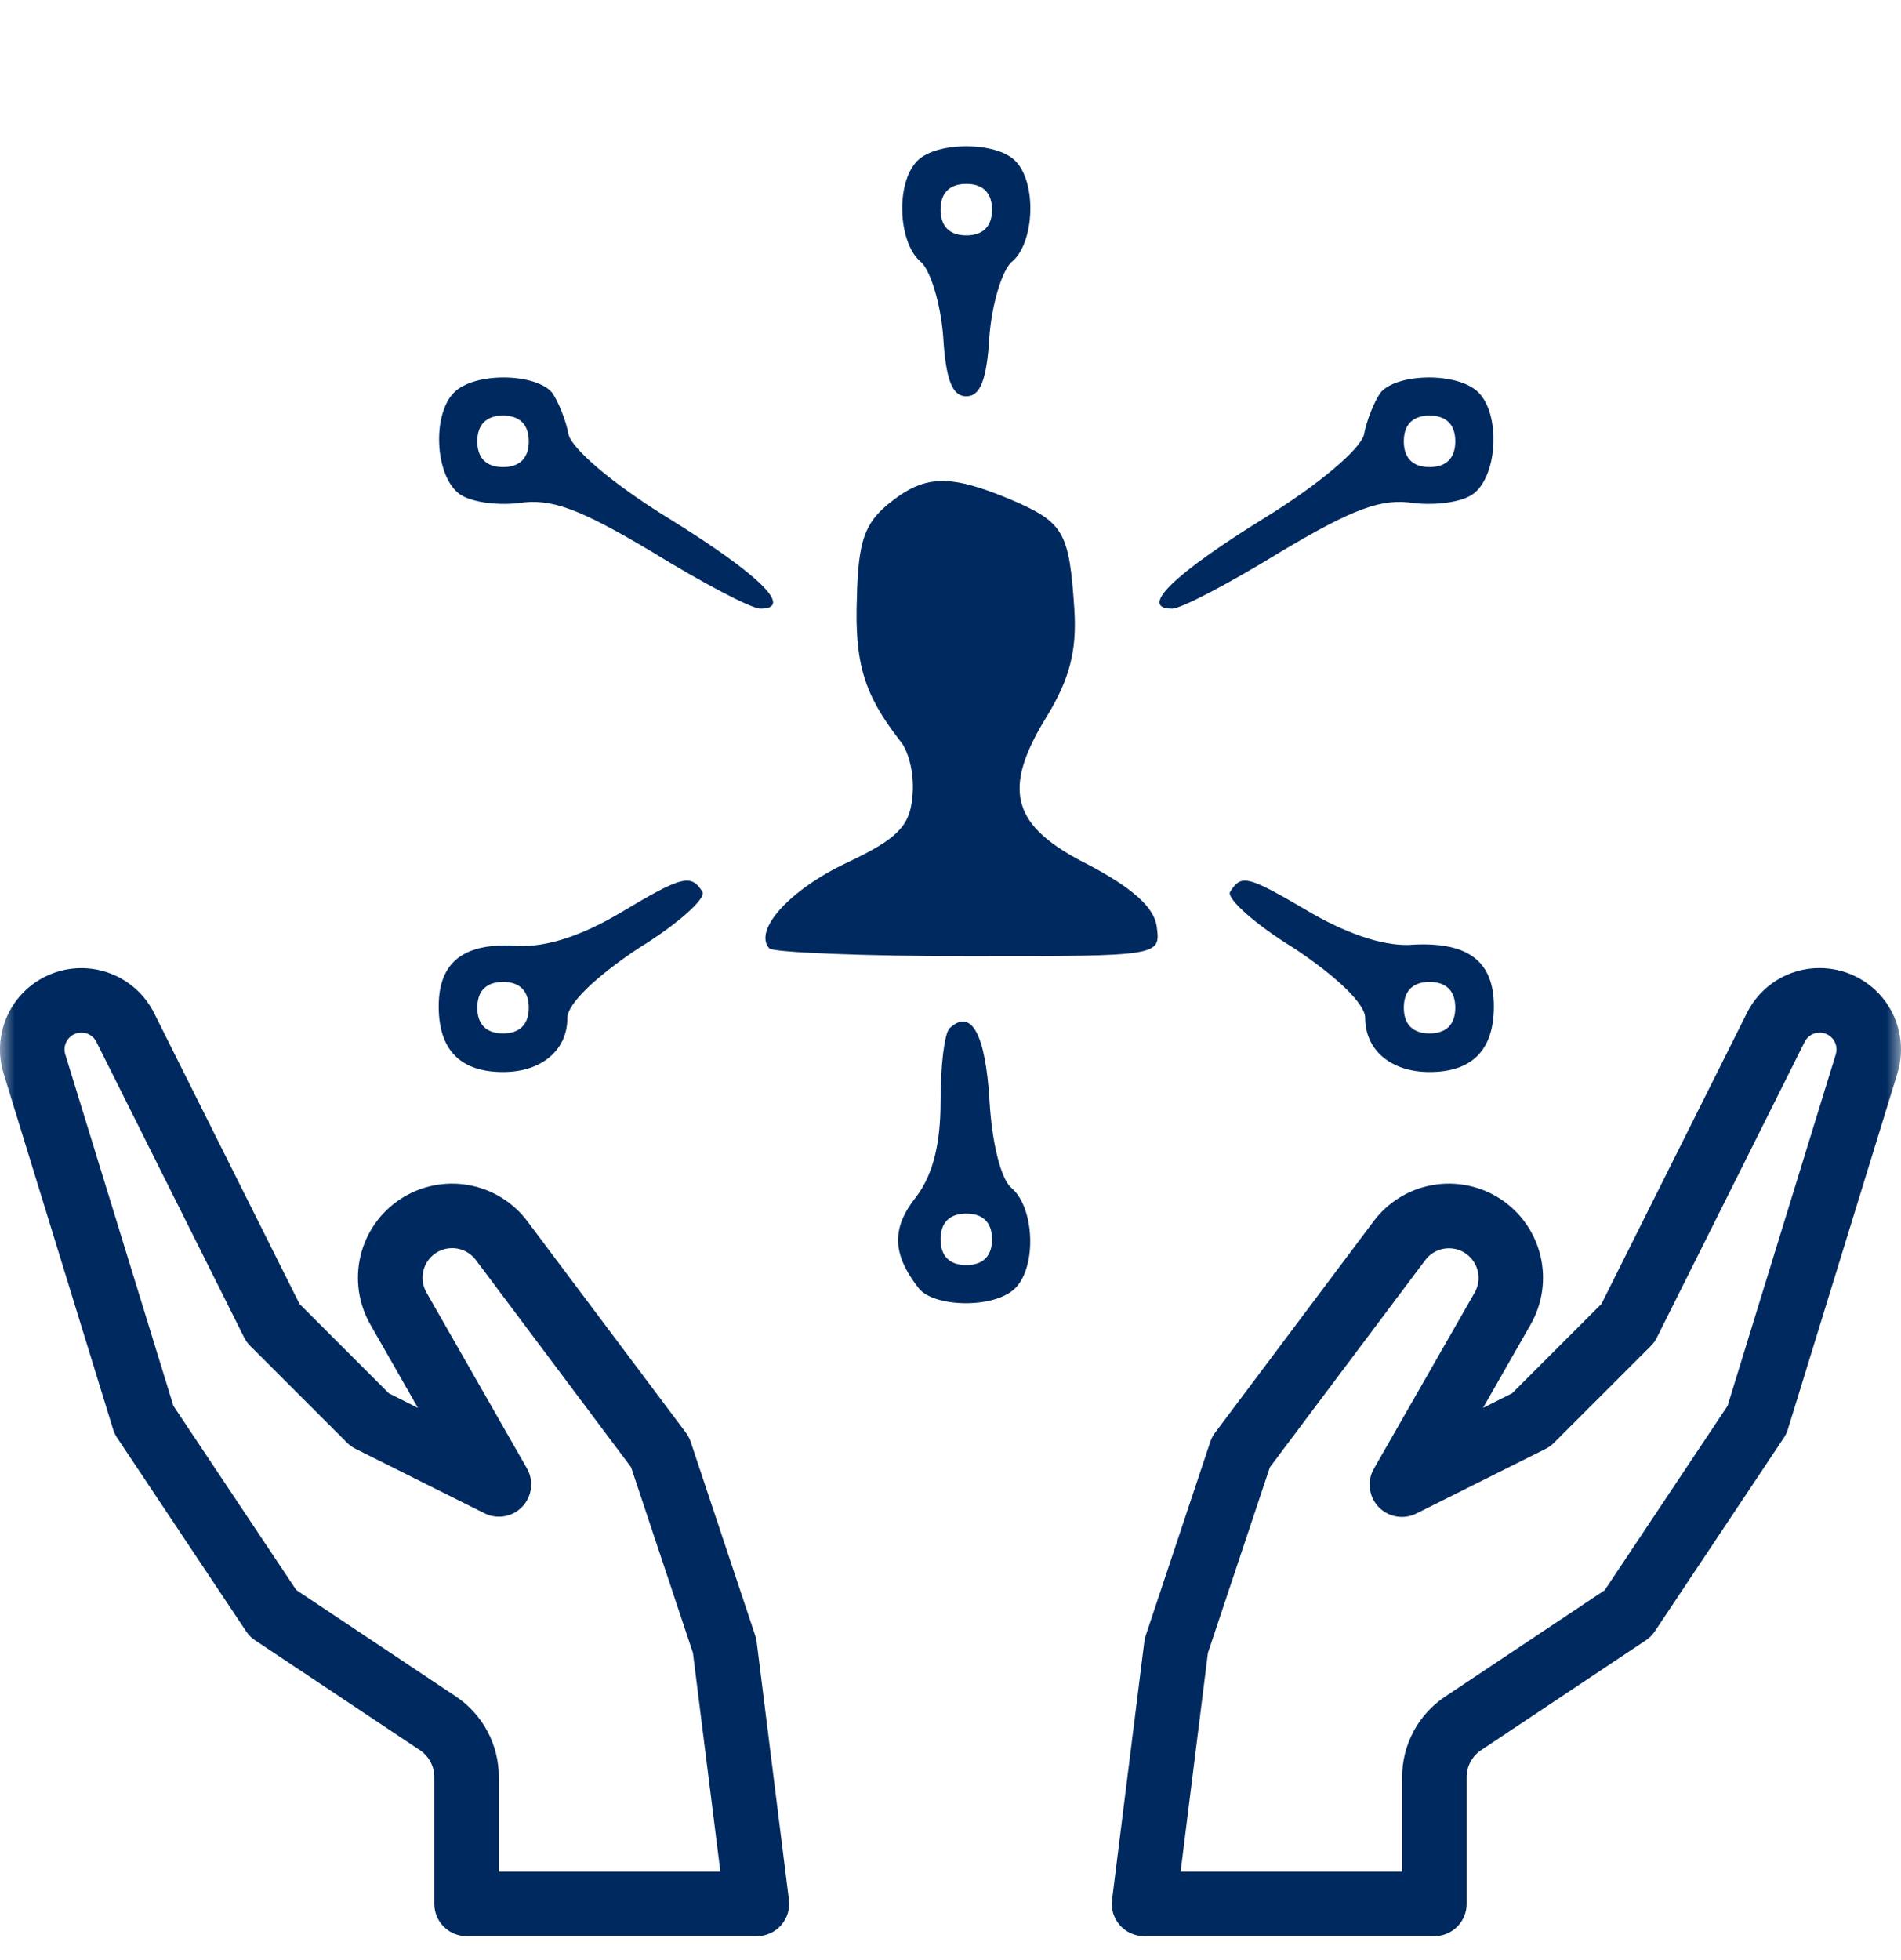
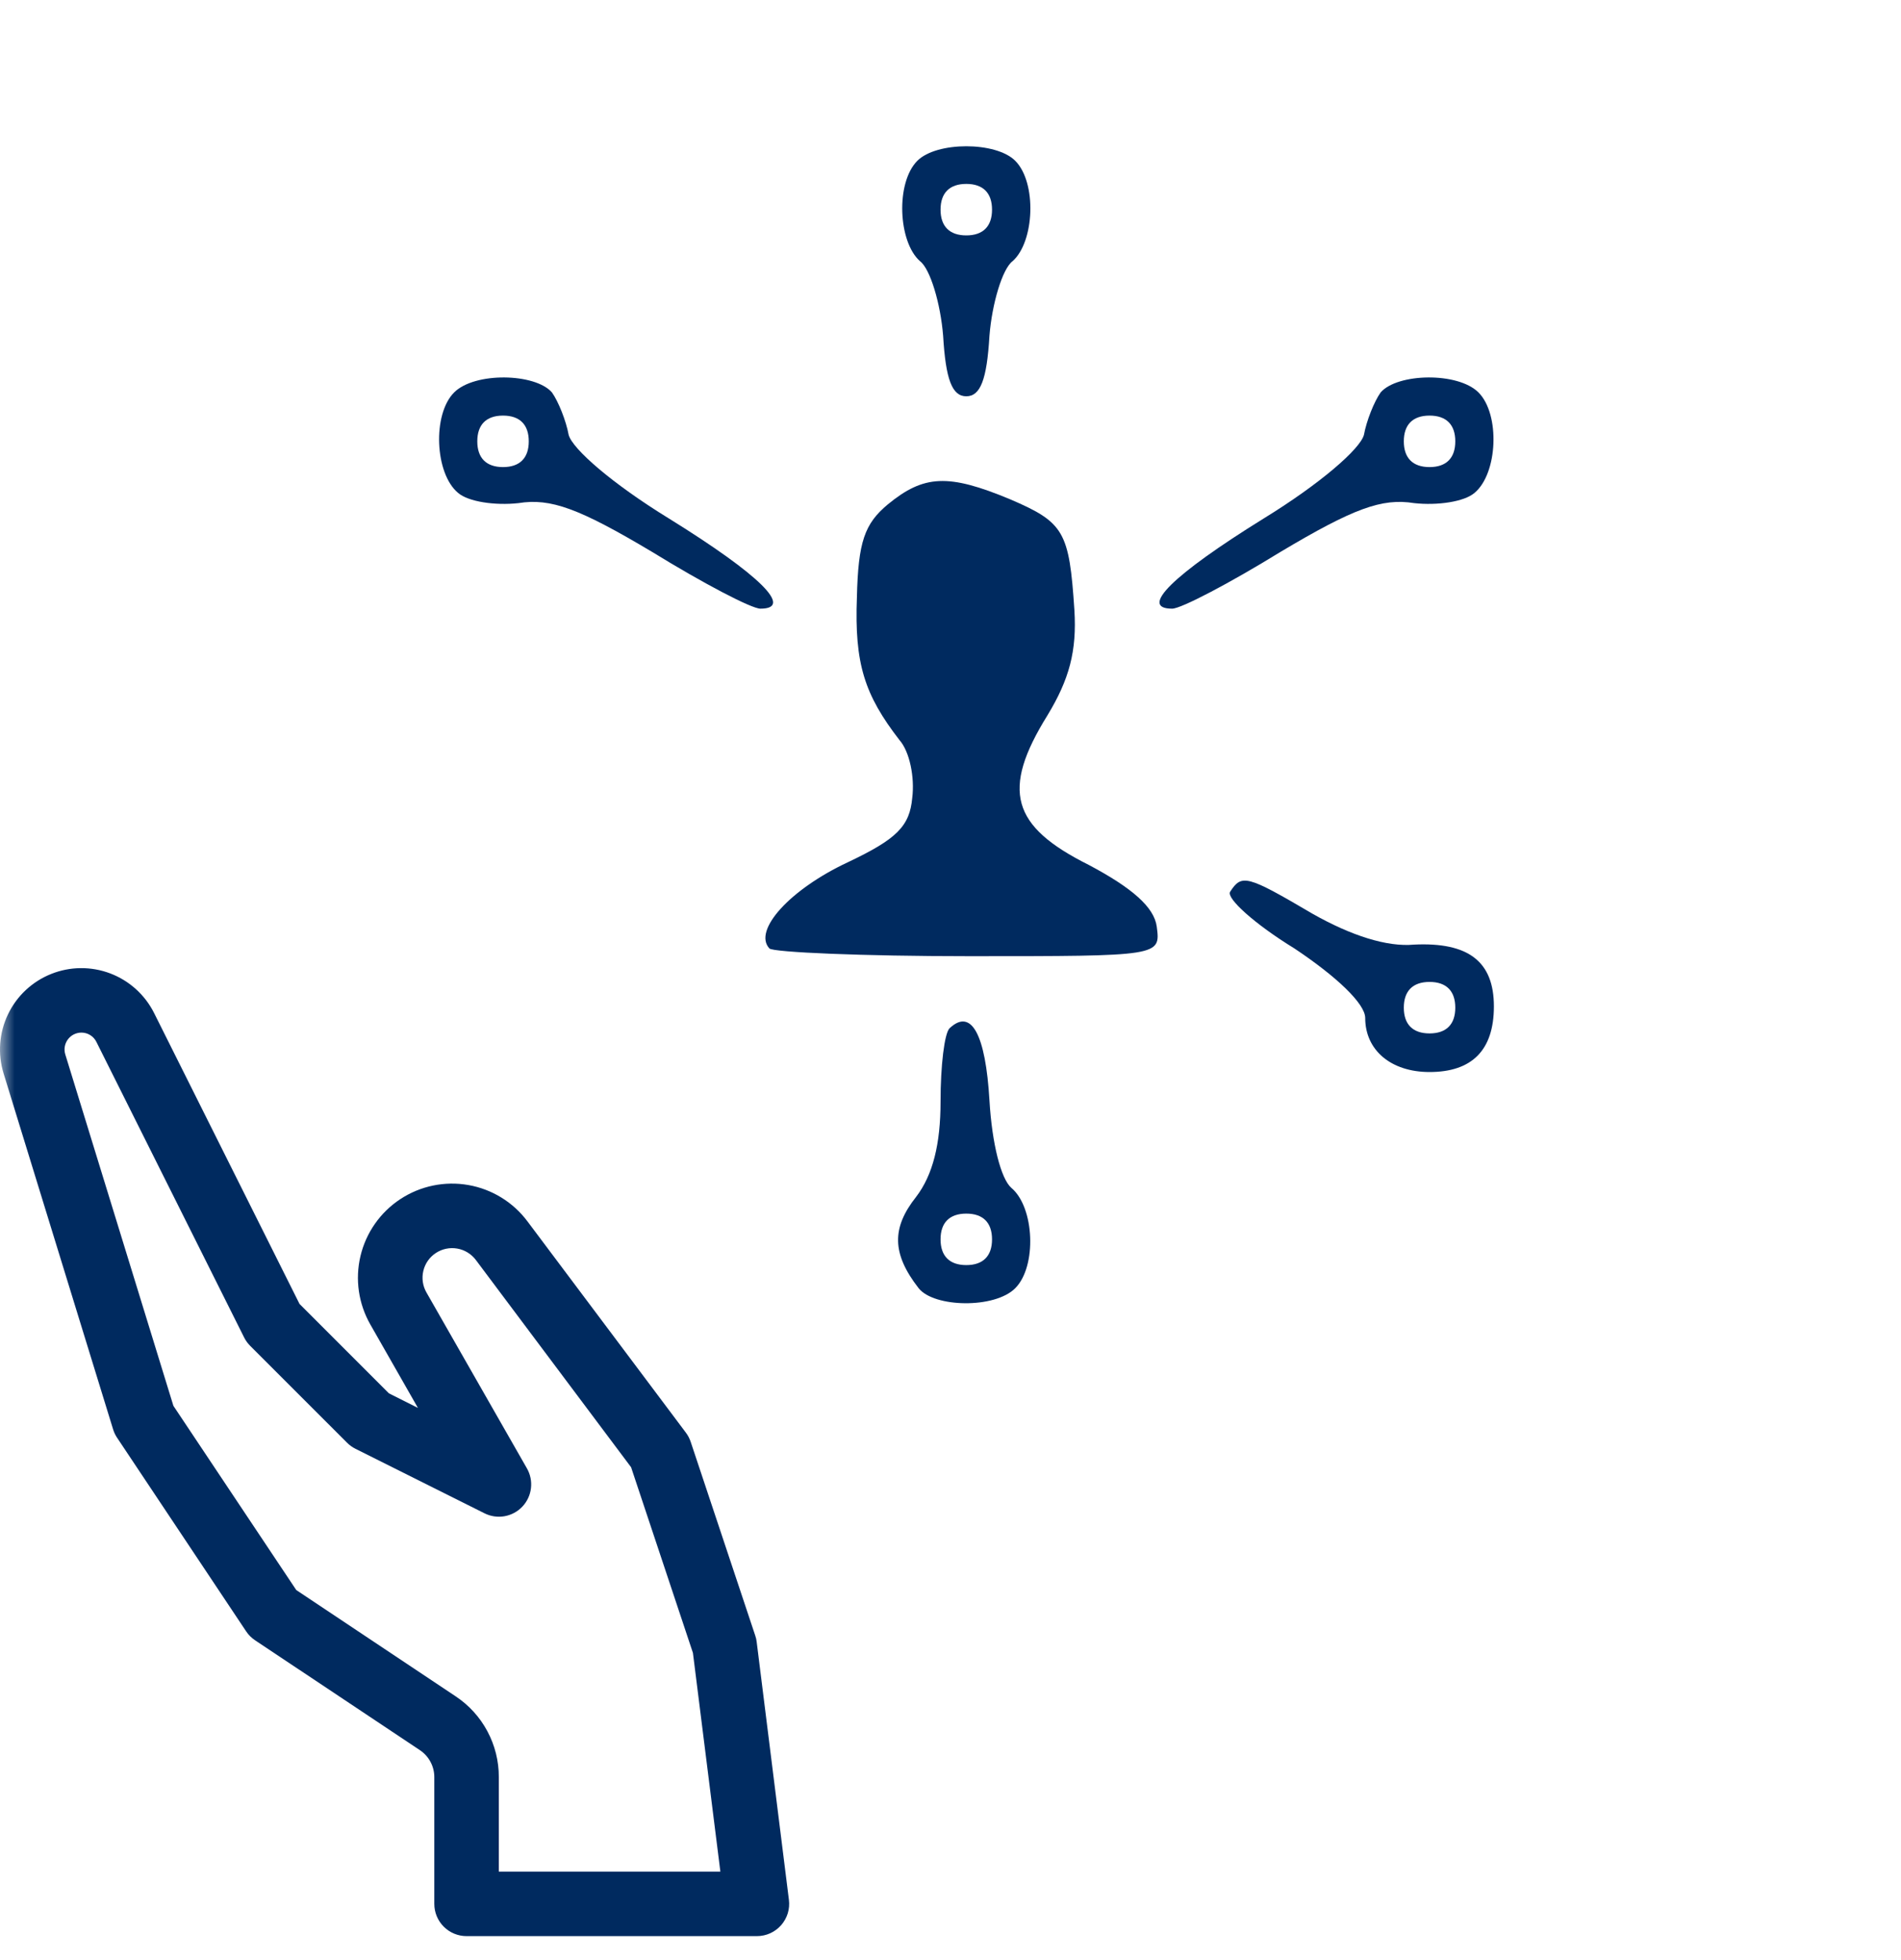
<svg xmlns="http://www.w3.org/2000/svg" width="65" height="67" viewBox="0 0 65 67" fill="none">
  <g clip-path="url(#clip0_115_70)">
    <mask id="mask0_115_70" style="mask-type:luminance" maskUnits="userSpaceOnUse" x="0" y="0" width="65" height="67">
      <path d="M65 0H0V67H65V0Z" fill="white" />
    </mask>
    <g mask="url(#mask0_115_70)">
-       <path d="M62.217 33.093C61.7 33.091 61.193 33.234 60.754 33.506C60.314 33.778 59.959 34.167 59.73 34.631L54.758 44.573L51.701 47.63L50.709 48.127L52.332 45.285C52.741 44.573 52.863 43.733 52.673 42.935C52.483 42.136 51.995 41.441 51.31 40.99C50.624 40.54 49.792 40.368 48.984 40.51C48.176 40.652 47.453 41.097 46.962 41.755L41.545 48.978C41.474 49.073 41.419 49.178 41.382 49.291L39.175 55.91C39.152 55.978 39.135 56.049 39.127 56.121L38.024 64.946C38.005 65.102 38.018 65.259 38.064 65.409C38.111 65.558 38.188 65.696 38.291 65.813C38.395 65.93 38.522 66.024 38.665 66.089C38.807 66.153 38.962 66.186 39.118 66.186H49.046C49.339 66.186 49.619 66.07 49.826 65.863C50.033 65.656 50.149 65.376 50.149 65.083V60.748C50.149 60.566 50.194 60.388 50.28 60.227C50.365 60.067 50.489 59.931 50.64 59.83L56.277 56.073C56.398 55.992 56.502 55.888 56.583 55.767L60.995 49.149C61.055 49.06 61.101 48.963 61.132 48.861L64.877 36.693C65.005 36.276 65.034 35.836 64.96 35.407C64.887 34.977 64.714 34.572 64.456 34.221C64.197 33.871 63.86 33.587 63.471 33.391C63.082 33.195 62.653 33.093 62.217 33.093ZM62.769 36.044L59.07 48.058L54.869 54.36L49.417 57.995C48.963 58.296 48.591 58.706 48.334 59.186C48.077 59.666 47.942 60.203 47.943 60.748V63.98H40.368L41.302 56.504L43.42 50.158L48.731 43.08C48.885 42.872 49.112 42.732 49.367 42.687C49.621 42.642 49.883 42.696 50.099 42.838C50.314 42.98 50.468 43.199 50.528 43.45C50.588 43.701 50.549 43.965 50.421 44.189L46.986 50.191C46.864 50.397 46.812 50.636 46.839 50.874C46.865 51.111 46.967 51.334 47.131 51.508C47.294 51.682 47.51 51.799 47.745 51.84C47.981 51.881 48.223 51.844 48.436 51.736L52.849 49.529C52.955 49.476 53.051 49.406 53.135 49.322L56.445 46.013C56.529 45.929 56.599 45.832 56.652 45.726L61.703 35.622C61.75 35.526 61.822 35.444 61.913 35.387C62.005 35.329 62.11 35.299 62.217 35.299C62.307 35.299 62.396 35.32 62.477 35.361C62.557 35.401 62.627 35.46 62.681 35.532C62.735 35.605 62.77 35.689 62.786 35.778C62.801 35.867 62.795 35.958 62.769 36.044Z" fill="#002A5F" />
      <path d="M25.823 55.91L23.617 49.291C23.58 49.178 23.525 49.073 23.454 48.978L18.037 41.755C17.546 41.097 16.823 40.652 16.015 40.51C15.207 40.368 14.375 40.54 13.689 40.991C13.004 41.441 12.516 42.137 12.326 42.935C12.136 43.733 12.258 44.573 12.667 45.285L14.29 48.129L13.298 47.631L10.241 44.574L5.269 34.631C4.957 34.007 4.421 33.524 3.769 33.276C3.117 33.029 2.395 33.035 1.748 33.295C1.1 33.554 0.573 34.047 0.272 34.677C-0.029 35.306 -0.082 36.026 0.122 36.693L3.867 48.861C3.898 48.963 3.944 49.06 4.004 49.149L8.416 55.767C8.497 55.889 8.601 55.992 8.722 56.073L14.359 59.83C14.51 59.931 14.634 60.068 14.719 60.228C14.805 60.388 14.85 60.566 14.85 60.748V65.083C14.85 65.376 14.966 65.656 15.173 65.863C15.38 66.07 15.66 66.186 15.953 66.186H25.881C26.037 66.186 26.192 66.153 26.334 66.089C26.477 66.024 26.604 65.93 26.708 65.813C26.811 65.696 26.888 65.558 26.935 65.409C26.981 65.259 26.994 65.102 26.975 64.947L25.872 56.122C25.864 56.049 25.847 55.978 25.823 55.91ZM17.056 63.98V60.748C17.057 60.202 16.923 59.665 16.666 59.184C16.409 58.702 16.037 58.292 15.582 57.99L10.13 54.355L5.929 48.058L2.232 36.044C2.206 35.958 2.2 35.867 2.215 35.778C2.23 35.69 2.266 35.606 2.32 35.533C2.373 35.461 2.443 35.402 2.523 35.361C2.603 35.321 2.692 35.3 2.782 35.299C2.889 35.299 2.994 35.328 3.084 35.384C3.175 35.441 3.249 35.521 3.296 35.617L8.347 45.72C8.4 45.827 8.47 45.923 8.554 46.007L11.864 49.316C11.947 49.401 12.044 49.471 12.15 49.524L16.563 51.73C16.775 51.837 17.016 51.873 17.25 51.832C17.485 51.79 17.699 51.675 17.862 51.502C18.025 51.329 18.128 51.108 18.155 50.872C18.183 50.636 18.133 50.397 18.014 50.191L14.582 44.184C14.453 43.96 14.415 43.695 14.475 43.444C14.534 43.193 14.688 42.974 14.904 42.833C15.12 42.691 15.381 42.637 15.636 42.682C15.89 42.727 16.117 42.867 16.272 43.074L21.579 50.158L23.693 56.504L24.631 63.98H17.056Z" fill="#002A5F" />
    </g>
    <path d="M31.368 5.495C30.62 6.243 30.708 8.267 31.456 8.927C31.808 9.191 32.16 10.379 32.248 11.479C32.336 12.975 32.556 13.547 33.04 13.547C33.524 13.547 33.744 12.975 33.832 11.479C33.92 10.379 34.272 9.191 34.624 8.927C35.372 8.267 35.46 6.243 34.712 5.495C34.052 4.835 32.028 4.835 31.368 5.495ZM33.92 7.167C33.92 7.739 33.612 8.047 33.04 8.047C32.468 8.047 32.16 7.739 32.16 7.167C32.16 6.595 32.468 6.287 33.04 6.287C33.612 6.287 33.92 6.595 33.92 7.167Z" fill="#002A5F" />
    <path d="M15.528 13.415C14.78 14.163 14.868 16.187 15.66 16.847C16.012 17.155 16.936 17.287 17.728 17.199C18.828 17.023 19.796 17.375 22.304 18.871C24.02 19.927 25.692 20.807 26 20.807C27.144 20.807 26 19.663 22.876 17.727C20.94 16.539 19.576 15.351 19.444 14.867C19.356 14.383 19.092 13.723 18.872 13.415C18.3 12.755 16.232 12.711 15.528 13.415ZM18.08 15.087C18.08 15.659 17.772 15.967 17.2 15.967C16.628 15.967 16.32 15.659 16.32 15.087C16.32 14.515 16.628 14.207 17.2 14.207C17.772 14.207 18.08 14.515 18.08 15.087Z" fill="#002A5F" />
    <path d="M47.208 13.415C46.988 13.723 46.724 14.383 46.636 14.867C46.504 15.351 45.14 16.539 43.204 17.727C40.08 19.663 38.936 20.807 40.08 20.807C40.388 20.807 42.06 19.927 43.776 18.871C46.284 17.375 47.252 17.023 48.352 17.199C49.144 17.287 50.068 17.155 50.42 16.847C51.212 16.187 51.3 14.163 50.552 13.415C49.848 12.711 47.78 12.755 47.208 13.415ZM49.76 15.087C49.76 15.659 49.452 15.967 48.88 15.967C48.308 15.967 48 15.659 48 15.087C48 14.515 48.308 14.207 48.88 14.207C49.452 14.207 49.76 14.515 49.76 15.087Z" fill="#002A5F" />
    <path d="M30.356 17.243C29.564 17.903 29.344 18.519 29.3 20.411C29.212 22.699 29.564 23.755 30.752 25.295C31.104 25.691 31.28 26.571 31.192 27.275C31.104 28.243 30.664 28.683 28.992 29.475C27.012 30.399 25.736 31.807 26.308 32.423C26.44 32.555 29.52 32.687 33.128 32.687C39.684 32.687 39.684 32.687 39.552 31.675C39.464 31.015 38.716 30.355 37.22 29.563C34.58 28.243 34.228 27.011 35.812 24.459C36.56 23.227 36.824 22.259 36.736 20.851C36.56 18.167 36.384 17.859 34.536 17.067C32.424 16.187 31.588 16.231 30.356 17.243Z" fill="#002A5F" />
-     <path d="M21.16 31.235C19.884 31.983 18.696 32.379 17.728 32.335C15.88 32.203 15 32.863 15 34.403C15 35.899 15.748 36.647 17.2 36.647C18.52 36.647 19.4 35.899 19.4 34.799C19.4 34.315 20.368 33.391 21.82 32.423C23.184 31.587 24.152 30.707 24.02 30.487C23.624 29.871 23.36 29.915 21.16 31.235ZM18.08 34.447C18.08 35.019 17.772 35.327 17.2 35.327C16.628 35.327 16.32 35.019 16.32 34.447C16.32 33.875 16.628 33.567 17.2 33.567C17.772 33.567 18.08 33.875 18.08 34.447Z" fill="#002A5F" />
    <path d="M42.06 30.487C41.928 30.707 42.896 31.587 44.26 32.423C45.712 33.391 46.68 34.315 46.68 34.799C46.68 35.899 47.56 36.647 48.88 36.647C50.332 36.647 51.08 35.899 51.08 34.403C51.08 32.863 50.2 32.203 48.352 32.291C47.428 32.379 46.196 31.983 44.876 31.235C42.632 29.915 42.456 29.871 42.06 30.487ZM49.76 34.447C49.76 35.019 49.452 35.327 48.88 35.327C48.308 35.327 48 35.019 48 34.447C48 33.875 48.308 33.567 48.88 33.567C49.452 33.567 49.76 33.875 49.76 34.447Z" fill="#002A5F" />
    <path d="M32.468 35.151C32.292 35.327 32.16 36.427 32.16 37.659C32.16 39.111 31.896 40.167 31.324 40.915C30.488 41.971 30.488 42.851 31.412 44.039C31.94 44.699 34.008 44.743 34.712 44.039C35.46 43.291 35.372 41.267 34.58 40.607C34.228 40.299 33.92 39.111 33.832 37.615C33.7 35.371 33.216 34.447 32.468 35.151ZM33.92 42.367C33.92 42.939 33.612 43.247 33.04 43.247C32.468 43.247 32.16 42.939 32.16 42.367C32.16 41.795 32.468 41.487 33.04 41.487C33.612 41.487 33.92 41.795 33.92 42.367Z" fill="#002A5F" />
  </g>
  <defs>
    <clipPath id="clip0_115_70">
      <rect width="65" height="67" fill="white" />
    </clipPath>
  </defs>
</svg>